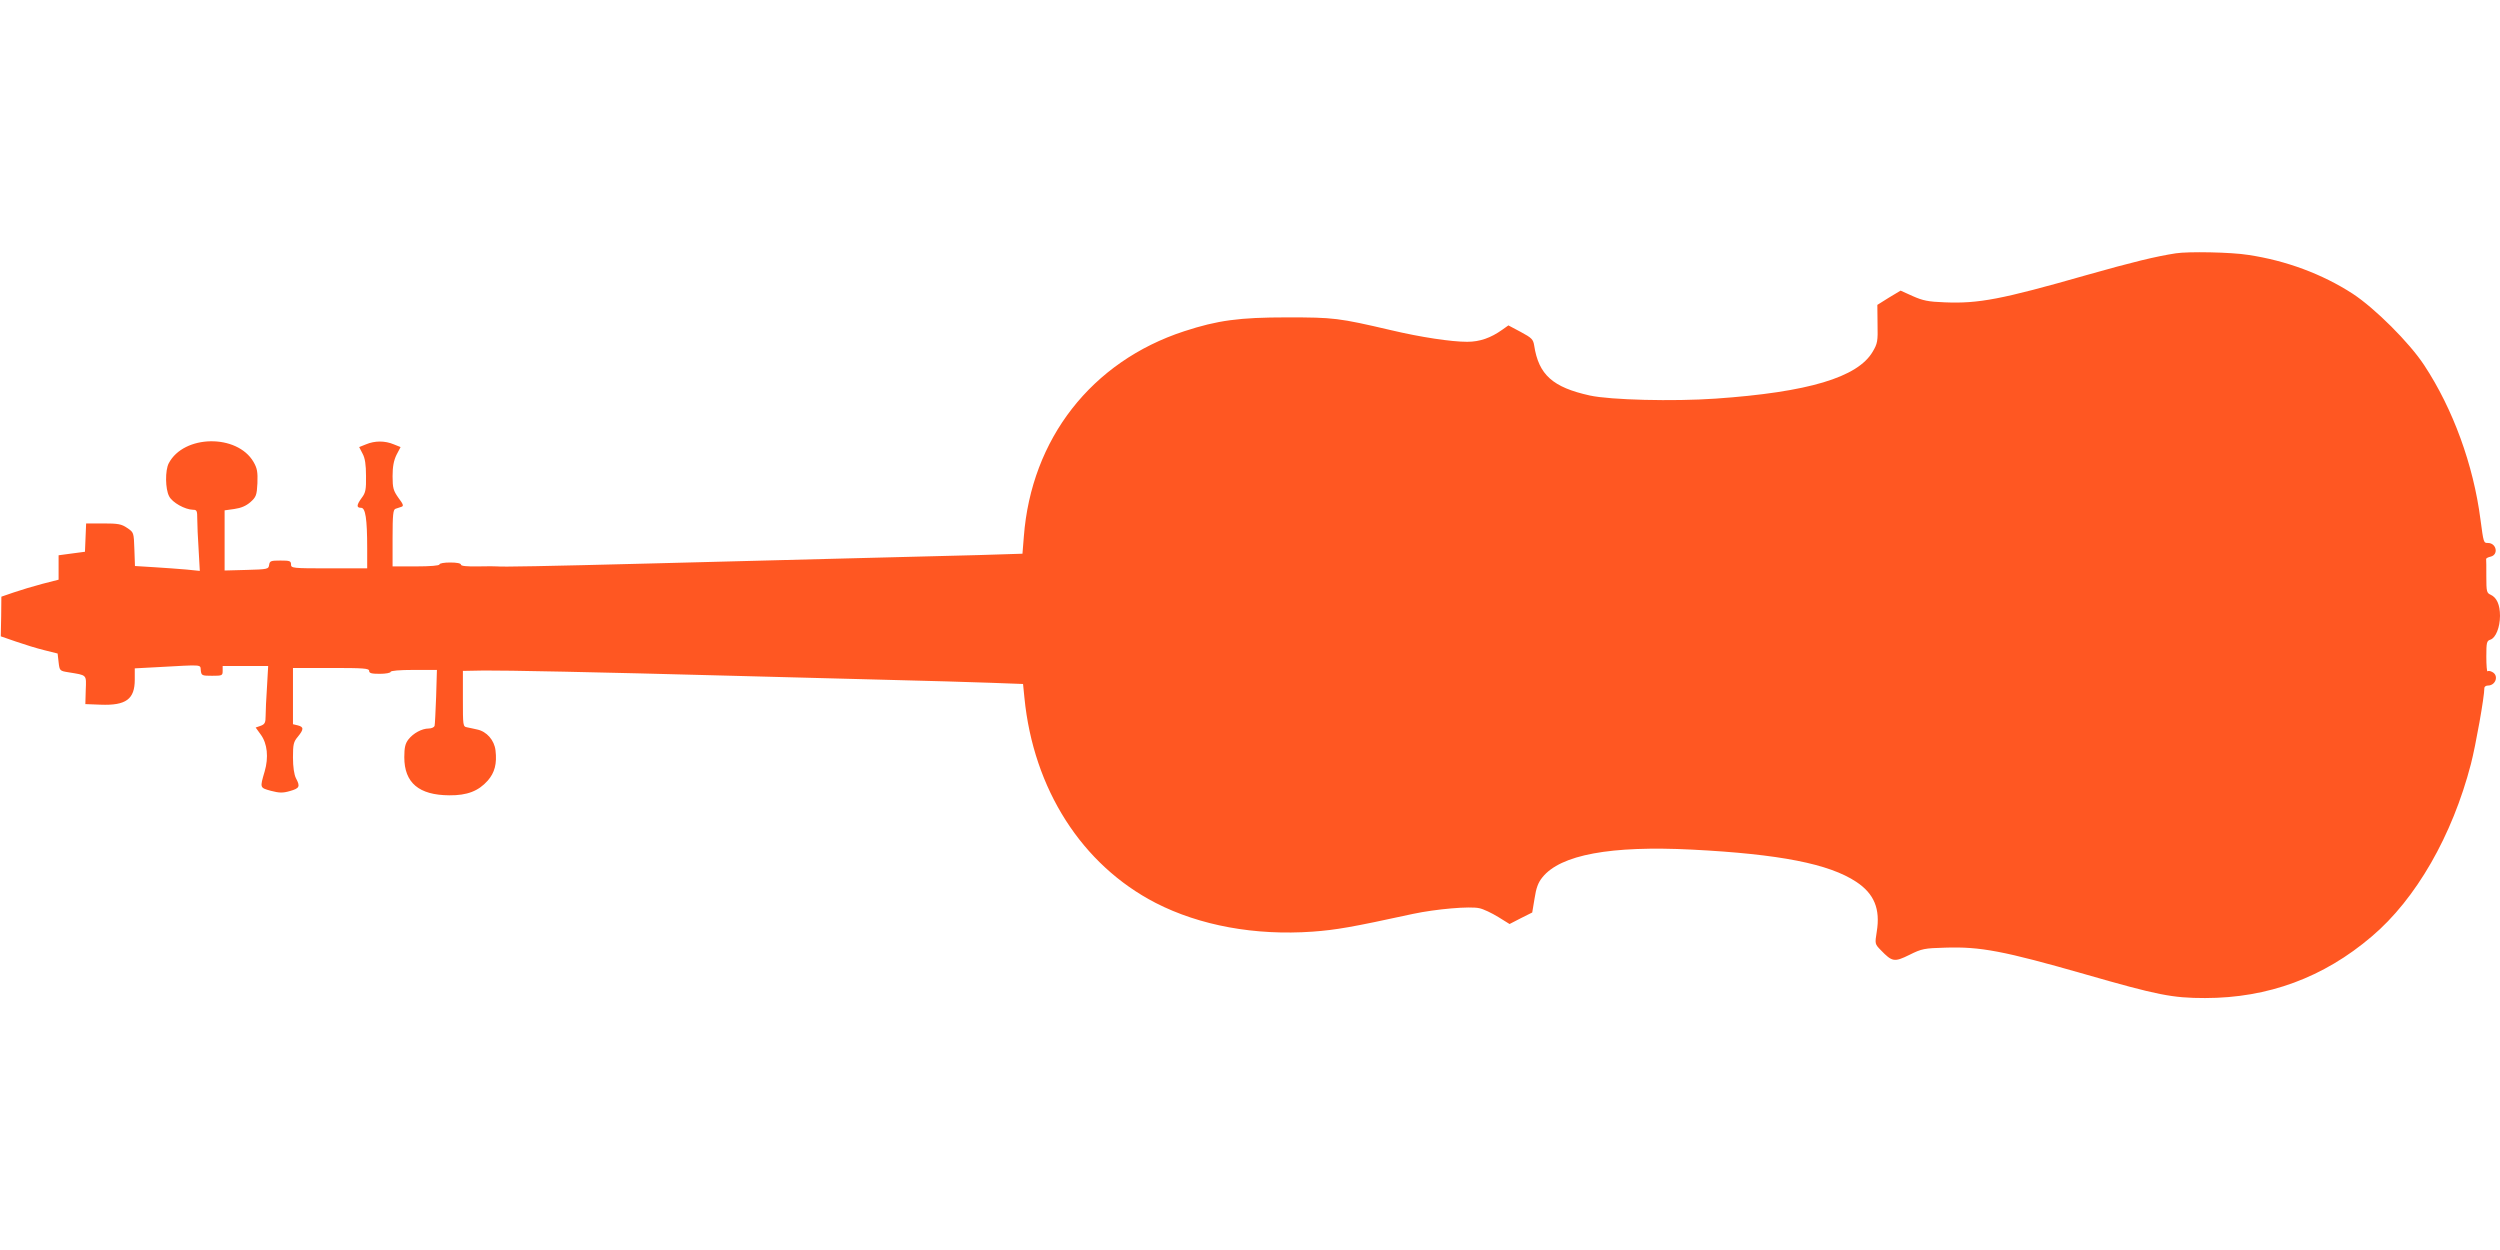
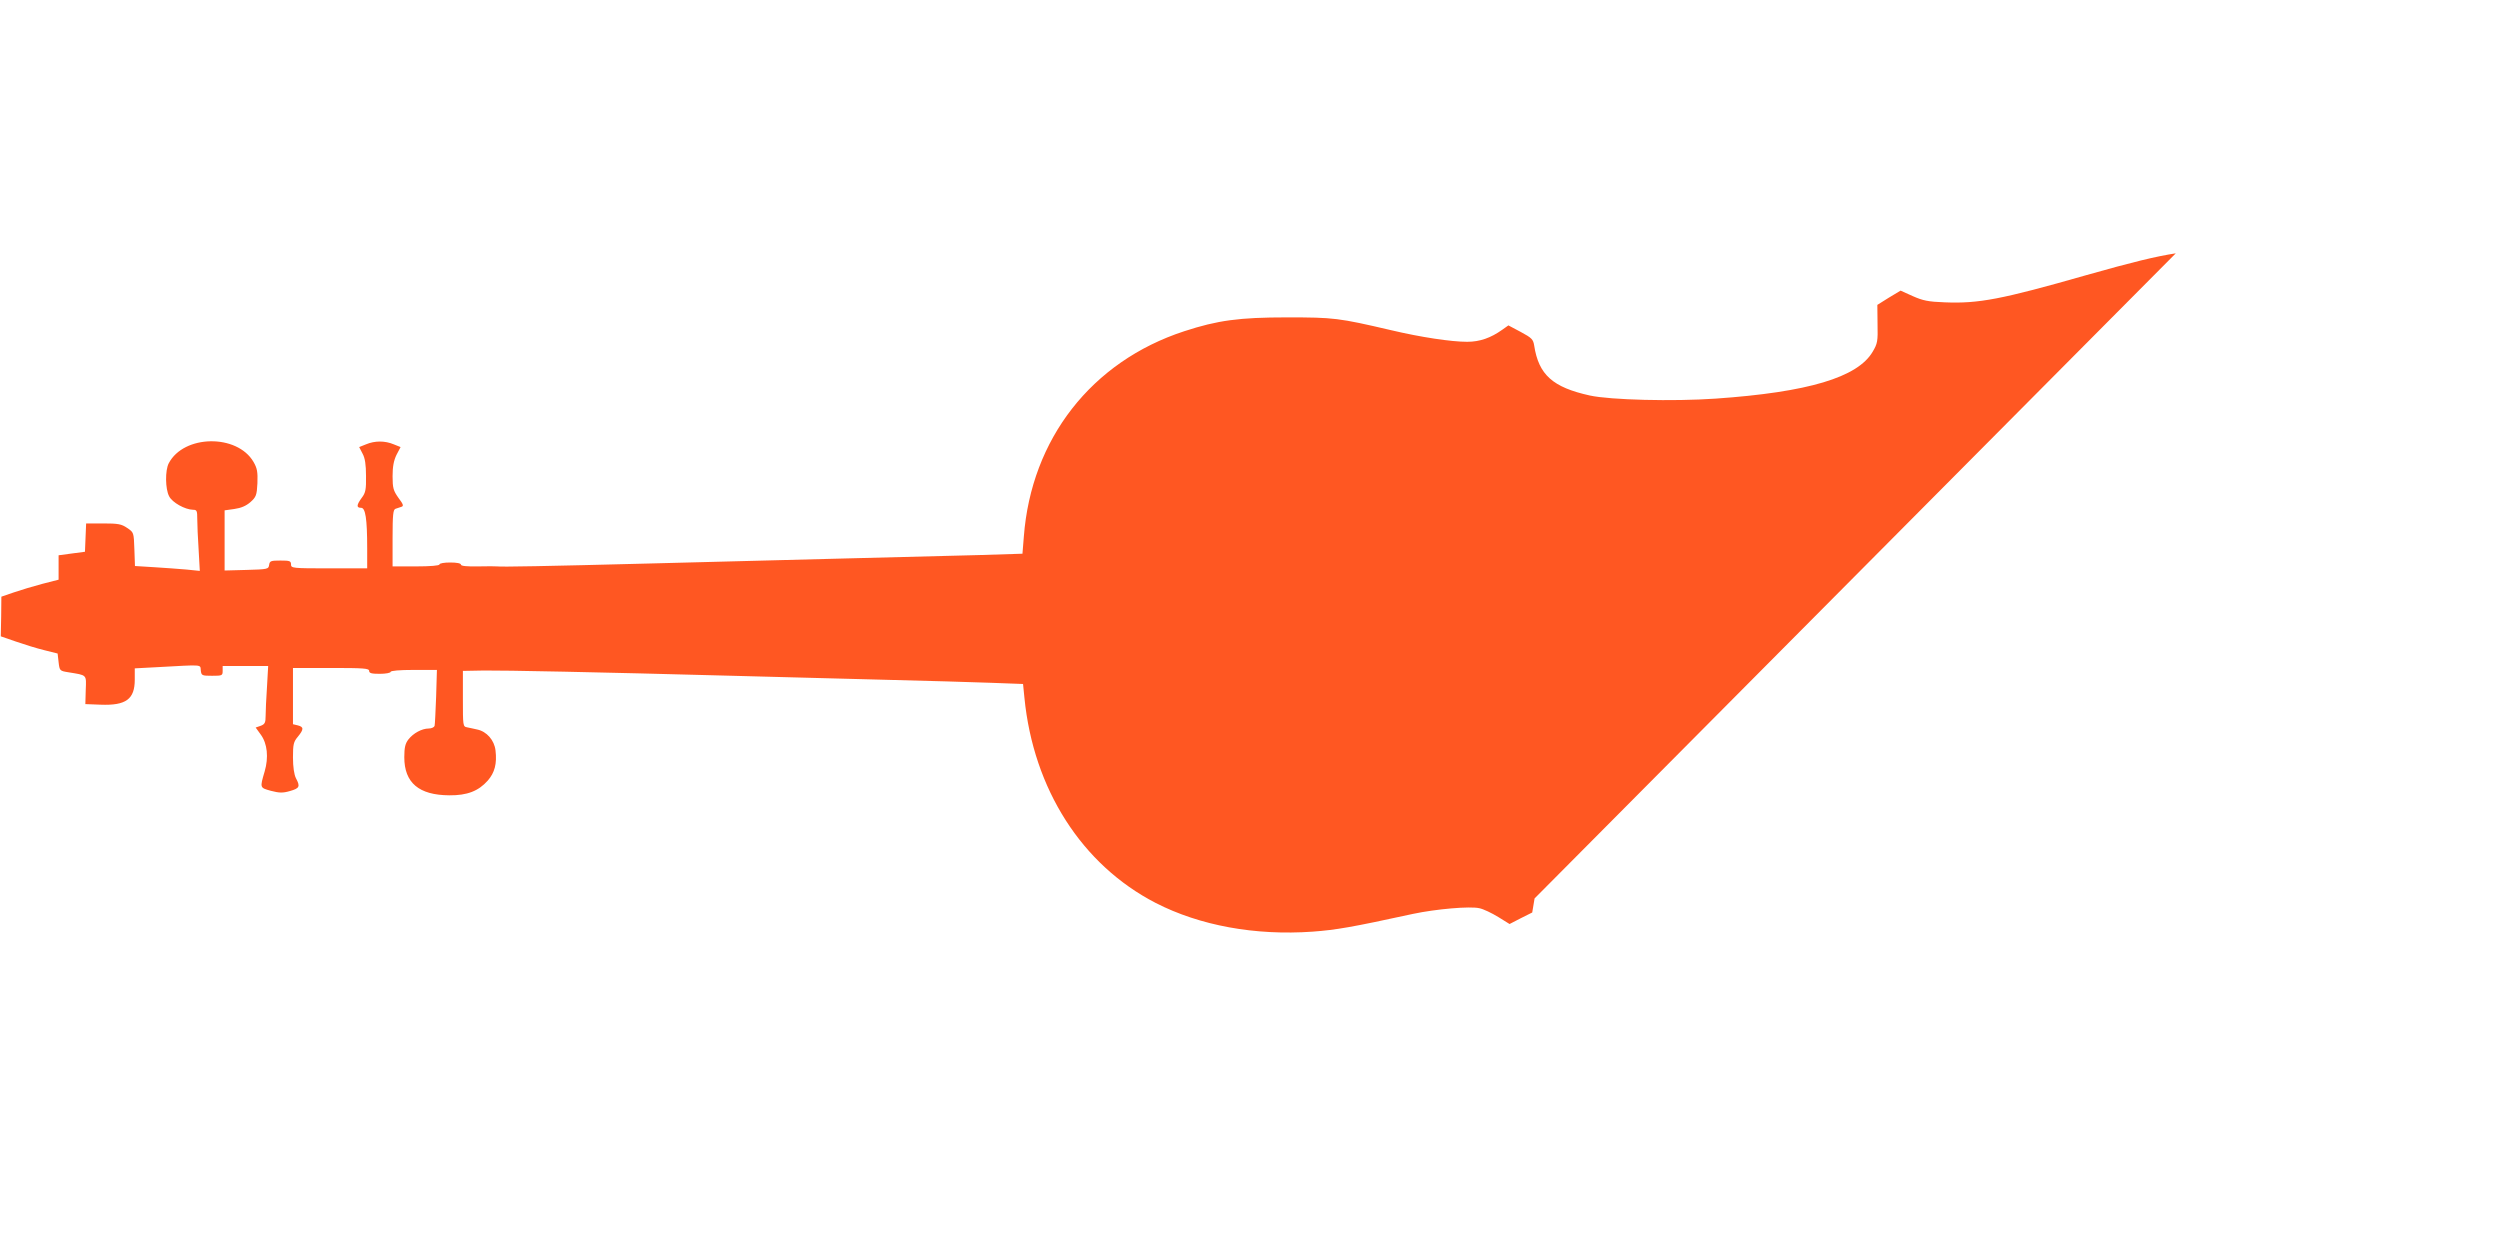
<svg xmlns="http://www.w3.org/2000/svg" version="1.0" width="1280pt" height="640pt" viewBox="0 0 1280 640" preserveAspectRatio="xMidYMid meet">
  <g transform="translate(0,640) scale(0.1,-0.1)" fill="#ff5722" stroke="none">
-     <path d="M11140 5103 c-103 -16 -219 -44 -459 -112 -434 -124 -551 -146 -723 -139 -86 3 -113 9 -165 32 l-62 28 -60 -36 -59 -37 1 -97 c2 -89 0 -101 -25 -143 -77 -131 -329 -207 -805 -240 -216 -15 -538 -7 -643 16 -190 42 -262 106 -285 256 -5 31 -12 39 -68 69 l-64 34 -31 -22 c-59 -42 -115 -62 -180 -62 -81 0 -236 23 -392 60 -266 62 -290 65 -530 65 -245 0 -356 -15 -527 -71 -474 -155 -783 -551 -821 -1052 l-7 -87 -225 -7 c-124 -3 -425 -11 -670 -17 -245 -6 -699 -18 -1010 -26 -542 -14 -763 -18 -785 -15 -5 1 -49 1 -98 0 -57 -1 -87 2 -87 9 0 7 -22 11 -55 11 -30 0 -55 -4 -55 -10 0 -6 -47 -10 -120 -10 l-120 0 0 145 c0 121 3 146 15 150 8 3 22 7 30 10 13 4 10 13 -15 46 -26 37 -30 50 -30 111 0 49 6 80 20 109 l21 40 -35 14 c-45 19 -97 19 -142 0 l-35 -14 17 -33 c13 -23 18 -57 18 -115 1 -69 -2 -86 -22 -112 -27 -37 -28 -51 -3 -51 22 0 31 -55 31 -207 l0 -103 -195 0 c-188 0 -195 1 -195 20 0 18 -7 20 -54 20 -49 0 -55 -2 -58 -22 -3 -22 -7 -23 -115 -26 l-113 -3 0 154 0 154 50 7 c35 5 60 16 82 35 29 26 33 35 36 97 2 58 -1 76 -20 109 -84 144 -357 140 -434 -7 -19 -36 -18 -132 2 -169 16 -32 81 -68 122 -69 20 0 22 -5 22 -48 0 -27 3 -97 7 -157 l6 -108 -69 7 c-38 3 -113 9 -166 12 l-97 6 -3 86 c-3 86 -3 86 -37 109 -29 20 -47 23 -122 23 l-88 0 -3 -72 -3 -73 -68 -9 -67 -9 0 -62 0 -63 -82 -21 c-46 -12 -112 -32 -147 -44 l-64 -22 -1 -102 -2 -101 78 -27 c43 -15 108 -35 145 -44 l68 -17 5 -44 c5 -44 6 -45 50 -52 97 -16 92 -10 89 -91 l-2 -72 78 -3 c130 -5 175 28 175 128 l0 58 113 6 c239 13 222 15 225 -16 3 -27 6 -28 58 -28 51 0 54 1 54 25 l0 25 117 0 116 0 -6 -107 c-4 -58 -7 -125 -7 -148 0 -35 -4 -43 -25 -51 l-26 -9 26 -36 c34 -46 41 -117 20 -189 -25 -85 -25 -83 32 -99 43 -11 60 -12 98 -1 49 14 53 23 30 66 -9 18 -15 57 -15 106 0 67 3 80 25 106 31 38 31 50 0 58 l-25 6 0 144 0 144 195 0 c167 0 195 -2 195 -15 0 -12 13 -15 55 -15 30 0 55 5 55 10 0 6 46 10 118 10 l119 0 -4 -137 c-3 -76 -6 -144 -8 -150 -3 -7 -16 -13 -30 -13 -35 0 -79 -24 -104 -56 -16 -21 -21 -41 -21 -91 0 -131 75 -194 230 -195 92 -1 150 22 197 75 36 41 48 87 40 155 -6 52 -45 97 -94 107 -16 4 -38 8 -51 11 -22 4 -22 7 -22 147 l0 142 108 2 c106 1 567 -8 1272 -27 201 -5 545 -14 765 -20 220 -5 473 -13 561 -16 l162 -6 7 -70 c46 -468 294 -856 672 -1051 226 -116 509 -168 804 -147 120 9 197 22 514 91 118 25 291 40 339 29 21 -4 64 -25 97 -45 l58 -36 58 30 58 29 12 72 c8 53 18 81 40 108 93 116 350 163 766 142 450 -23 702 -73 841 -165 92 -61 124 -139 105 -255 -10 -63 -10 -63 21 -95 58 -60 69 -62 146 -24 64 32 77 34 183 37 181 6 300 -17 716 -136 372 -107 447 -122 615 -122 322 0 607 105 853 315 227 192 413 517 508 883 25 97 69 344 69 390 0 6 8 12 18 12 40 0 57 51 23 69 -10 6 -21 7 -25 4 -3 -3 -6 30 -6 75 0 73 2 81 21 87 27 9 49 63 49 122 0 57 -17 94 -48 108 -20 9 -22 16 -22 92 0 46 0 86 -1 91 0 4 10 9 23 12 42 10 30 70 -14 70 -22 0 -22 0 -38 120 -36 280 -141 567 -288 790 -76 116 -253 292 -366 366 -156 101 -341 170 -536 199 -86 14 -307 18 -370 8z" />
+     <path d="M11140 5103 c-103 -16 -219 -44 -459 -112 -434 -124 -551 -146 -723 -139 -86 3 -113 9 -165 32 l-62 28 -60 -36 -59 -37 1 -97 c2 -89 0 -101 -25 -143 -77 -131 -329 -207 -805 -240 -216 -15 -538 -7 -643 16 -190 42 -262 106 -285 256 -5 31 -12 39 -68 69 l-64 34 -31 -22 c-59 -42 -115 -62 -180 -62 -81 0 -236 23 -392 60 -266 62 -290 65 -530 65 -245 0 -356 -15 -527 -71 -474 -155 -783 -551 -821 -1052 l-7 -87 -225 -7 c-124 -3 -425 -11 -670 -17 -245 -6 -699 -18 -1010 -26 -542 -14 -763 -18 -785 -15 -5 1 -49 1 -98 0 -57 -1 -87 2 -87 9 0 7 -22 11 -55 11 -30 0 -55 -4 -55 -10 0 -6 -47 -10 -120 -10 l-120 0 0 145 c0 121 3 146 15 150 8 3 22 7 30 10 13 4 10 13 -15 46 -26 37 -30 50 -30 111 0 49 6 80 20 109 l21 40 -35 14 c-45 19 -97 19 -142 0 l-35 -14 17 -33 c13 -23 18 -57 18 -115 1 -69 -2 -86 -22 -112 -27 -37 -28 -51 -3 -51 22 0 31 -55 31 -207 l0 -103 -195 0 c-188 0 -195 1 -195 20 0 18 -7 20 -54 20 -49 0 -55 -2 -58 -22 -3 -22 -7 -23 -115 -26 l-113 -3 0 154 0 154 50 7 c35 5 60 16 82 35 29 26 33 35 36 97 2 58 -1 76 -20 109 -84 144 -357 140 -434 -7 -19 -36 -18 -132 2 -169 16 -32 81 -68 122 -69 20 0 22 -5 22 -48 0 -27 3 -97 7 -157 l6 -108 -69 7 c-38 3 -113 9 -166 12 l-97 6 -3 86 c-3 86 -3 86 -37 109 -29 20 -47 23 -122 23 l-88 0 -3 -72 -3 -73 -68 -9 -67 -9 0 -62 0 -63 -82 -21 c-46 -12 -112 -32 -147 -44 l-64 -22 -1 -102 -2 -101 78 -27 c43 -15 108 -35 145 -44 l68 -17 5 -44 c5 -44 6 -45 50 -52 97 -16 92 -10 89 -91 l-2 -72 78 -3 c130 -5 175 28 175 128 l0 58 113 6 c239 13 222 15 225 -16 3 -27 6 -28 58 -28 51 0 54 1 54 25 l0 25 117 0 116 0 -6 -107 c-4 -58 -7 -125 -7 -148 0 -35 -4 -43 -25 -51 l-26 -9 26 -36 c34 -46 41 -117 20 -189 -25 -85 -25 -83 32 -99 43 -11 60 -12 98 -1 49 14 53 23 30 66 -9 18 -15 57 -15 106 0 67 3 80 25 106 31 38 31 50 0 58 l-25 6 0 144 0 144 195 0 c167 0 195 -2 195 -15 0 -12 13 -15 55 -15 30 0 55 5 55 10 0 6 46 10 118 10 l119 0 -4 -137 c-3 -76 -6 -144 -8 -150 -3 -7 -16 -13 -30 -13 -35 0 -79 -24 -104 -56 -16 -21 -21 -41 -21 -91 0 -131 75 -194 230 -195 92 -1 150 22 197 75 36 41 48 87 40 155 -6 52 -45 97 -94 107 -16 4 -38 8 -51 11 -22 4 -22 7 -22 147 l0 142 108 2 c106 1 567 -8 1272 -27 201 -5 545 -14 765 -20 220 -5 473 -13 561 -16 l162 -6 7 -70 c46 -468 294 -856 672 -1051 226 -116 509 -168 804 -147 120 9 197 22 514 91 118 25 291 40 339 29 21 -4 64 -25 97 -45 l58 -36 58 30 58 29 12 72 z" />
  </g>
</svg>